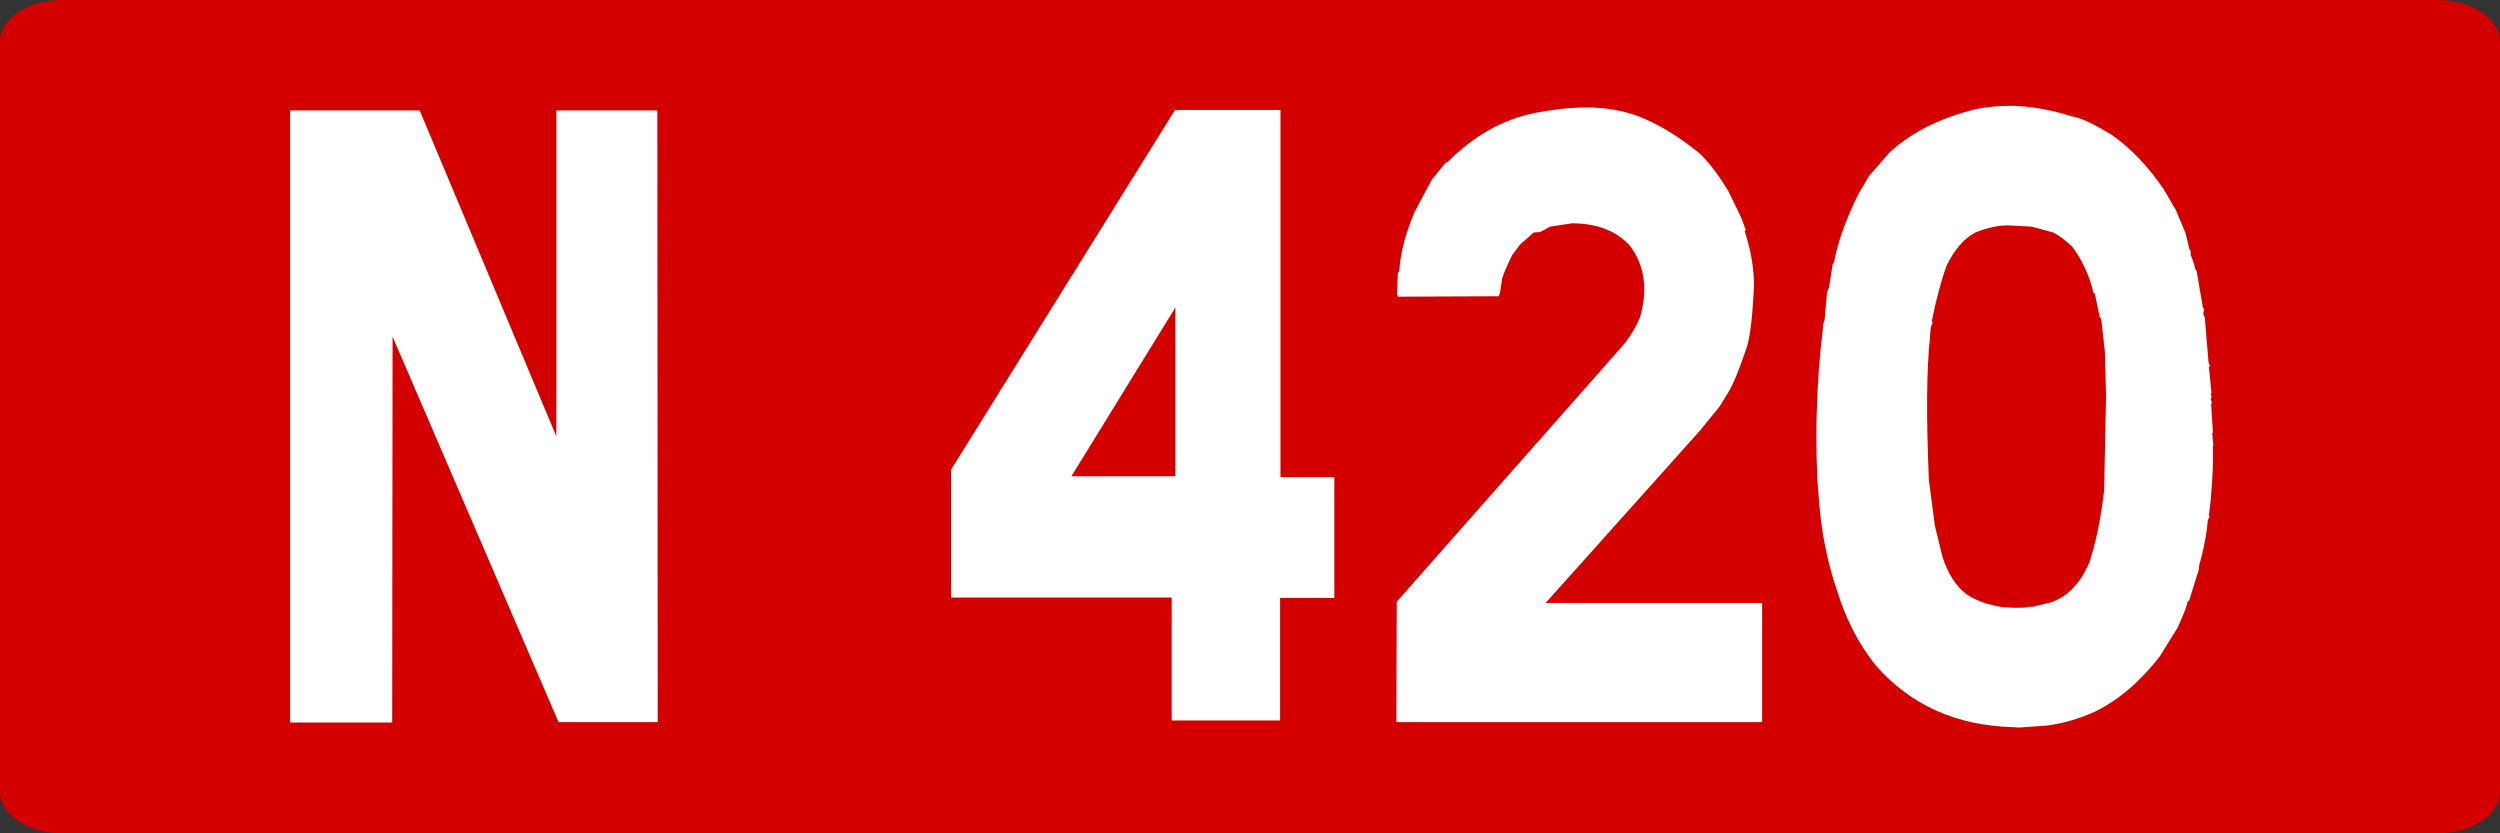
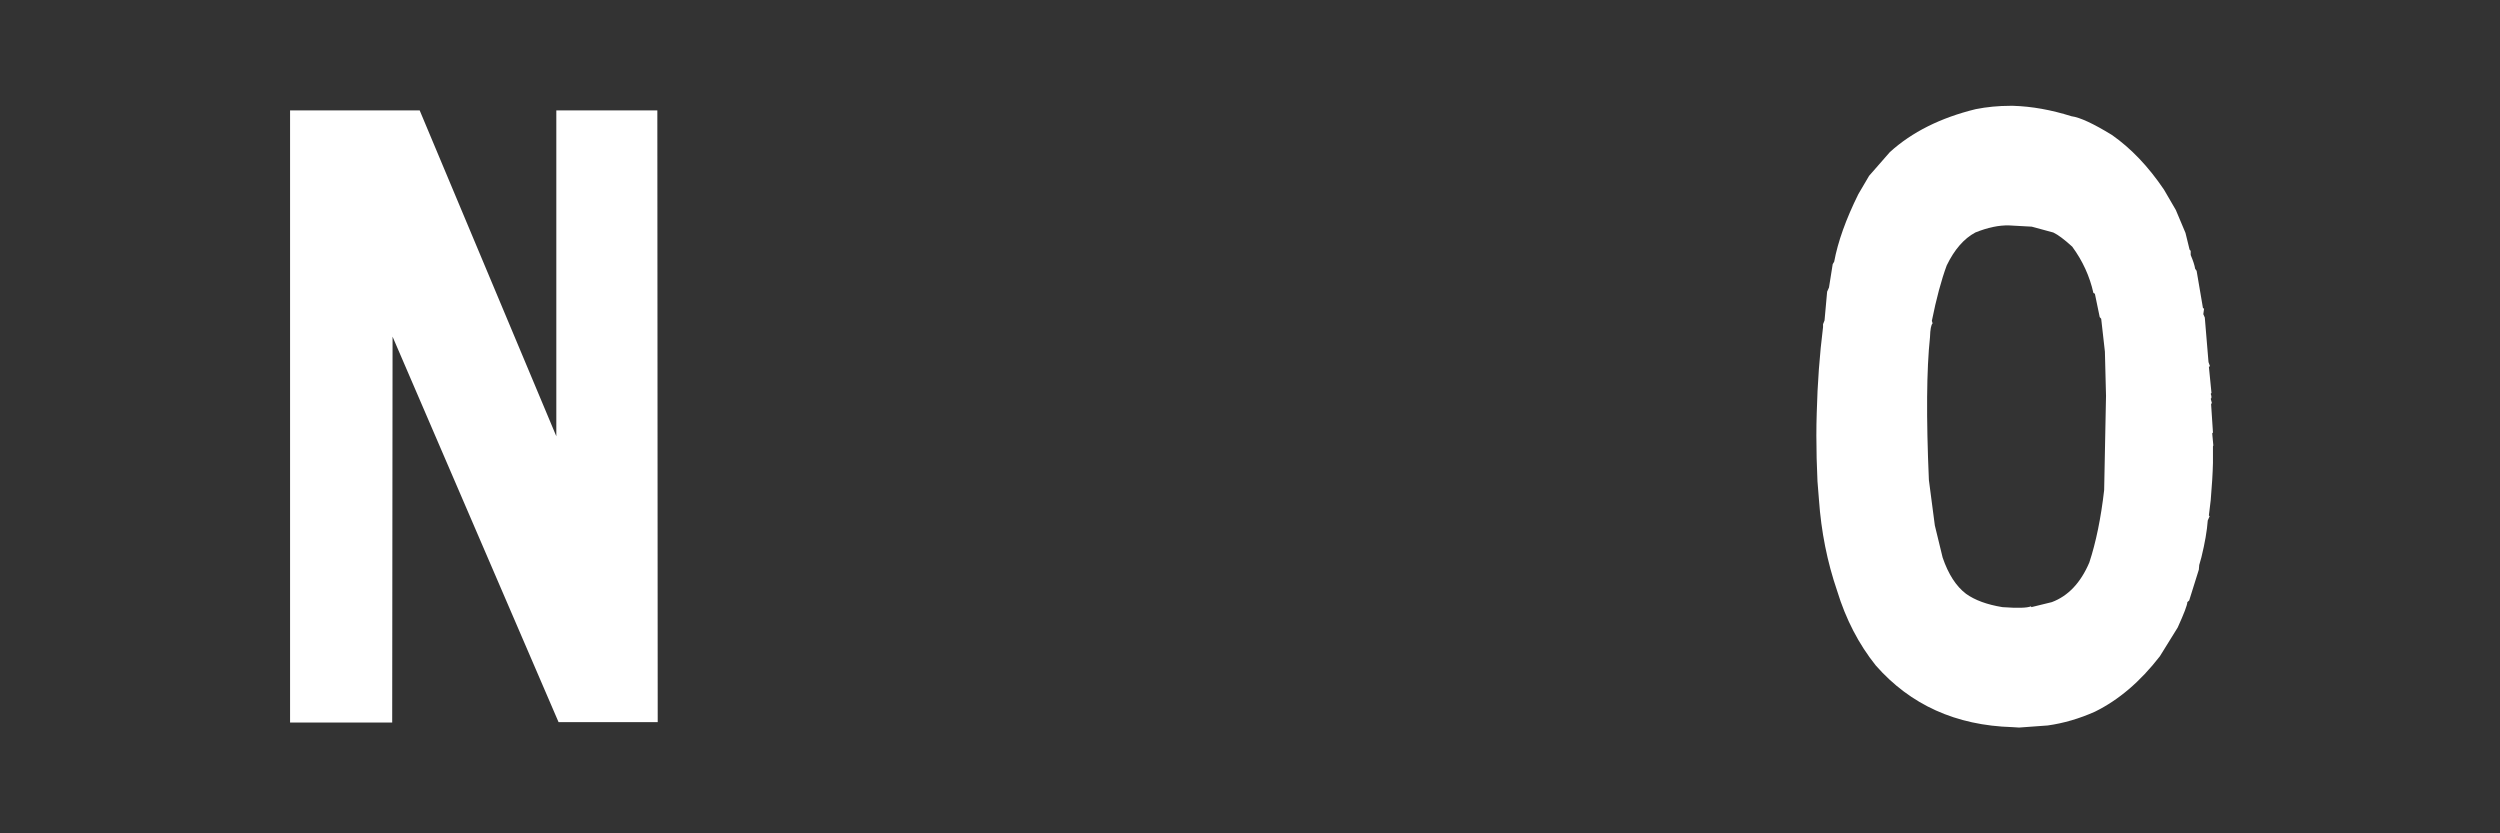
<svg xmlns="http://www.w3.org/2000/svg" xmlns:ns1="http://www.inkscape.org/namespaces/inkscape" xmlns:ns2="http://sodipodi.sourceforge.net/DTD/sodipodi-0.dtd" width="300" height="100" id="svg3193" version="1.1" ns1:version="0.48.5 r10040" ns2:docname="Route_nationale_française_G.svg">
  <rect width="100%" height="100%" fill="#333333" stroke="none" />
  <defs id="defs3195" />
  <ns2:namedview id="base" pagecolor="#ffffff" bordercolor="#666666" borderopacity="1.0" ns1:pageopacity="0.0" ns1:pageshadow="2" ns1:zoom="1.9258373" ns1:cx="110.80621" ns1:cy="64.285714" ns1:document-units="px" ns1:current-layer="g4214" showgrid="false" ns1:window-width="1366" ns1:window-height="705" ns1:window-x="-8" ns1:window-y="-8" ns1:window-maximized="1" />
  <g ns1:label="Layer 1" ns1:groupmode="layer" id="layer1" transform="translate(0,-952.362)">
    <g transform="translate(-2170,227.143)" id="g4214">
-       <path style="fill:#d40000;fill-opacity:1;stroke:none" d="m 2177.5,725.219 285,0 c 4.155,0 7.5,2.23 7.5,5 l 0,90 c 0,2.77 -3.345,5 -7.5,5 l -285,0 c -4.155,0 -7.5,-2.23 -7.5,-5 l 0,-90 c 0,-2.77 3.345,-5 7.5,-5 z" id="rect2985-8-1-2-1-3-18-7-42-9-9-5" />
      <g transform="matrix(1.113,0,0,1.249,2182.093,712.288)" style="font-size:82px;font-style:normal;font-variant:normal;font-weight:normal;font-stretch:normal;text-align:start;line-height:125%;letter-spacing:0px;word-spacing:0px;writing-mode:lr-tb;text-anchor:start;fill:#ffffff;fill-opacity:1;stroke:none;font-family:Caracteres L1;-inkscape-font-specification:Caracteres L1" id="flowRoot3049">
        <path d="m 34.382,20.958 14.734,31.311 0,-31.311 10.891,0 0.04,58.777 -10.69,0 -17.897,-37.036 -0.04,37.076 -11.011,0 0,-58.817 z" style="fill:#ffffff" id="path4059" />
-         <path d="m 127.192,20.918 0,35.274 5.806,0 0,11.611 -5.846,0 0,11.771 -11.691,0 0,-11.812 -23.783,0 0,-12.292 24.144,-34.554 z m -22.542,35.194 11.211,0 0,-16.216 z" style="fill:#ffffff" id="path4061" />
-         <path d="m 163.508,20.958 c 2.643,0.427 5.565,1.775 8.769,4.044 0.961,0.774 2.015,1.989 3.163,3.644 l 1.401,2.562 0.521,1.241 -0.12,0.12 c 0.667,1.815 1.001,3.55 1.001,5.205 -0.16,3.203 -0.454,5.272 -0.881,6.206 -0.721,1.922 -1.361,3.297 -1.922,4.124 l -0.921,1.321 -2.042,2.242 -16.696,16.616 23.343,0 0,11.451 -39.438,0 0.04,-11.571 24.624,-24.864 c 0.774,-0.934 1.321,-1.788 1.642,-2.562 0.827,-2.696 0.44,-4.965 -1.161,-6.807 -1.468,-1.415 -3.537,-2.122 -6.206,-2.122 l -2.362,0.32 -1.081,0.521 -0.681,0.04 -1.481,1.161 -0.841,1.001 c -0.534,0.961 -0.894,1.708 -1.081,2.242 l -0.24,1.401 c -0.107,0.294 -0.174,0.4 -0.2,0.32 l -10.811,0.04 -0.08,-0.28 0.08,-1.962 0.16,-0.24 c 0.107,-1.682 0.654,-3.563 1.642,-5.646 l 1.842,-3.083 1.481,-1.642 0.24,-0.08 c 2.829,-2.536 5.979,-4.111 9.449,-4.725 2.029,-0.347 3.87,-0.52 5.525,-0.521 1.228,5.9e-5 2.336,0.093 3.323,0.28 z" style="fill:#ffffff" id="path4063" />
        <path d="m 205.028,68.685 c 1.655,0.107 2.683,0.08 3.083,-0.08 l 0.04,0.08 2.202,-0.48 c 1.762,-0.587 3.11,-1.855 4.044,-3.804 0.721,-1.949 1.255,-4.271 1.602,-6.967 l 0.2,-9.049 -0.12,-4.244 -0.4,-3.163 -0.16,-0.16 -0.52,-2.242 -0.16,-0.08 c -0.4,-1.602 -1.161,-3.083 -2.282,-4.444 -0.854,-0.694 -1.535,-1.148 -2.042,-1.361 l -2.322,-0.561 -2.442,-0.12 c -1.094,-0.027 -2.309,0.2 -3.644,0.681 -1.228,0.587 -2.256,1.642 -3.083,3.163 -0.587,1.415 -1.121,3.19 -1.602,5.325 l 0.08,0.24 c -0.16,0.134 -0.254,0.574 -0.28,1.321 -0.374,3.123 -0.414,7.701 -0.12,13.733 l 0.641,4.364 0.841,3.083 c 0.614,1.602 1.455,2.763 2.522,3.483 0.961,0.614 2.269,1.041 3.924,1.281 z M 185.089,56.593 c -0.08,-1.495 -0.12,-2.963 -0.12,-4.404 0,-0.721 0.013,-1.441 0.04,-2.162 0.08,-2.829 0.307,-5.579 0.681,-8.248 l 0,-0.28 0.16,-0.36 0.28,-2.763 0.2,-0.4 0.4,-2.242 0.16,-0.24 c 0.4,-1.922 1.268,-4.084 2.603,-6.486 l 1.161,-1.762 2.242,-2.282 c 2.376,-1.922 5.459,-3.296 9.249,-4.124 1.201,-0.213 2.442,-0.32 3.724,-0.32 l 0.32,0 c 2.002,0.053 4.097,0.387 6.286,1.001 0.908,0.107 2.362,0.707 4.364,1.802 2.055,1.281 3.924,3.03 5.605,5.245 l 1.281,1.962 1.041,2.202 0.44,1.602 0.12,0.12 0,0.4 c 0.267,0.561 0.427,1.001 0.48,1.321 l 0.16,0.2 0.681,3.563 0.12,0.08 -0.08,0.521 0.16,0.32 0.4,4.284 0.16,0.4 -0.12,0.04 0.28,2.522 -0.08,0.08 c 0.107,0.267 0.107,0.427 0,0.48 l 0.12,0.4 -0.08,0.12 0.2,2.723 -0.08,0.08 0.12,1.161 -0.04,0.08 0,1.602 c -0.027,0.988 -0.107,2.175 -0.24,3.563 l -0.2,1.481 0.08,0.08 -0.2,0.4 c -0.08,0.988 -0.307,2.162 -0.681,3.523 l -0.24,0.761 -0.04,0.44 -1.041,2.963 -0.2,0.16 c -4e-5,0.267 -0.347,1.081 -1.041,2.442 l -1.922,2.763 c -2.109,2.429 -4.444,4.204 -7.007,5.325 -1.682,0.667 -3.377,1.108 -5.085,1.321 l -3.083,0.2 -0.721,-0.04 c -6.086,-0.16 -10.997,-2.135 -14.734,-5.926 -1.842,-2.055 -3.23,-4.444 -4.164,-7.167 -1.068,-2.776 -1.722,-5.699 -1.962,-8.769 z" style="fill:#ffffff" id="path4065" />
      </g>
    </g>
  </g>
</svg>